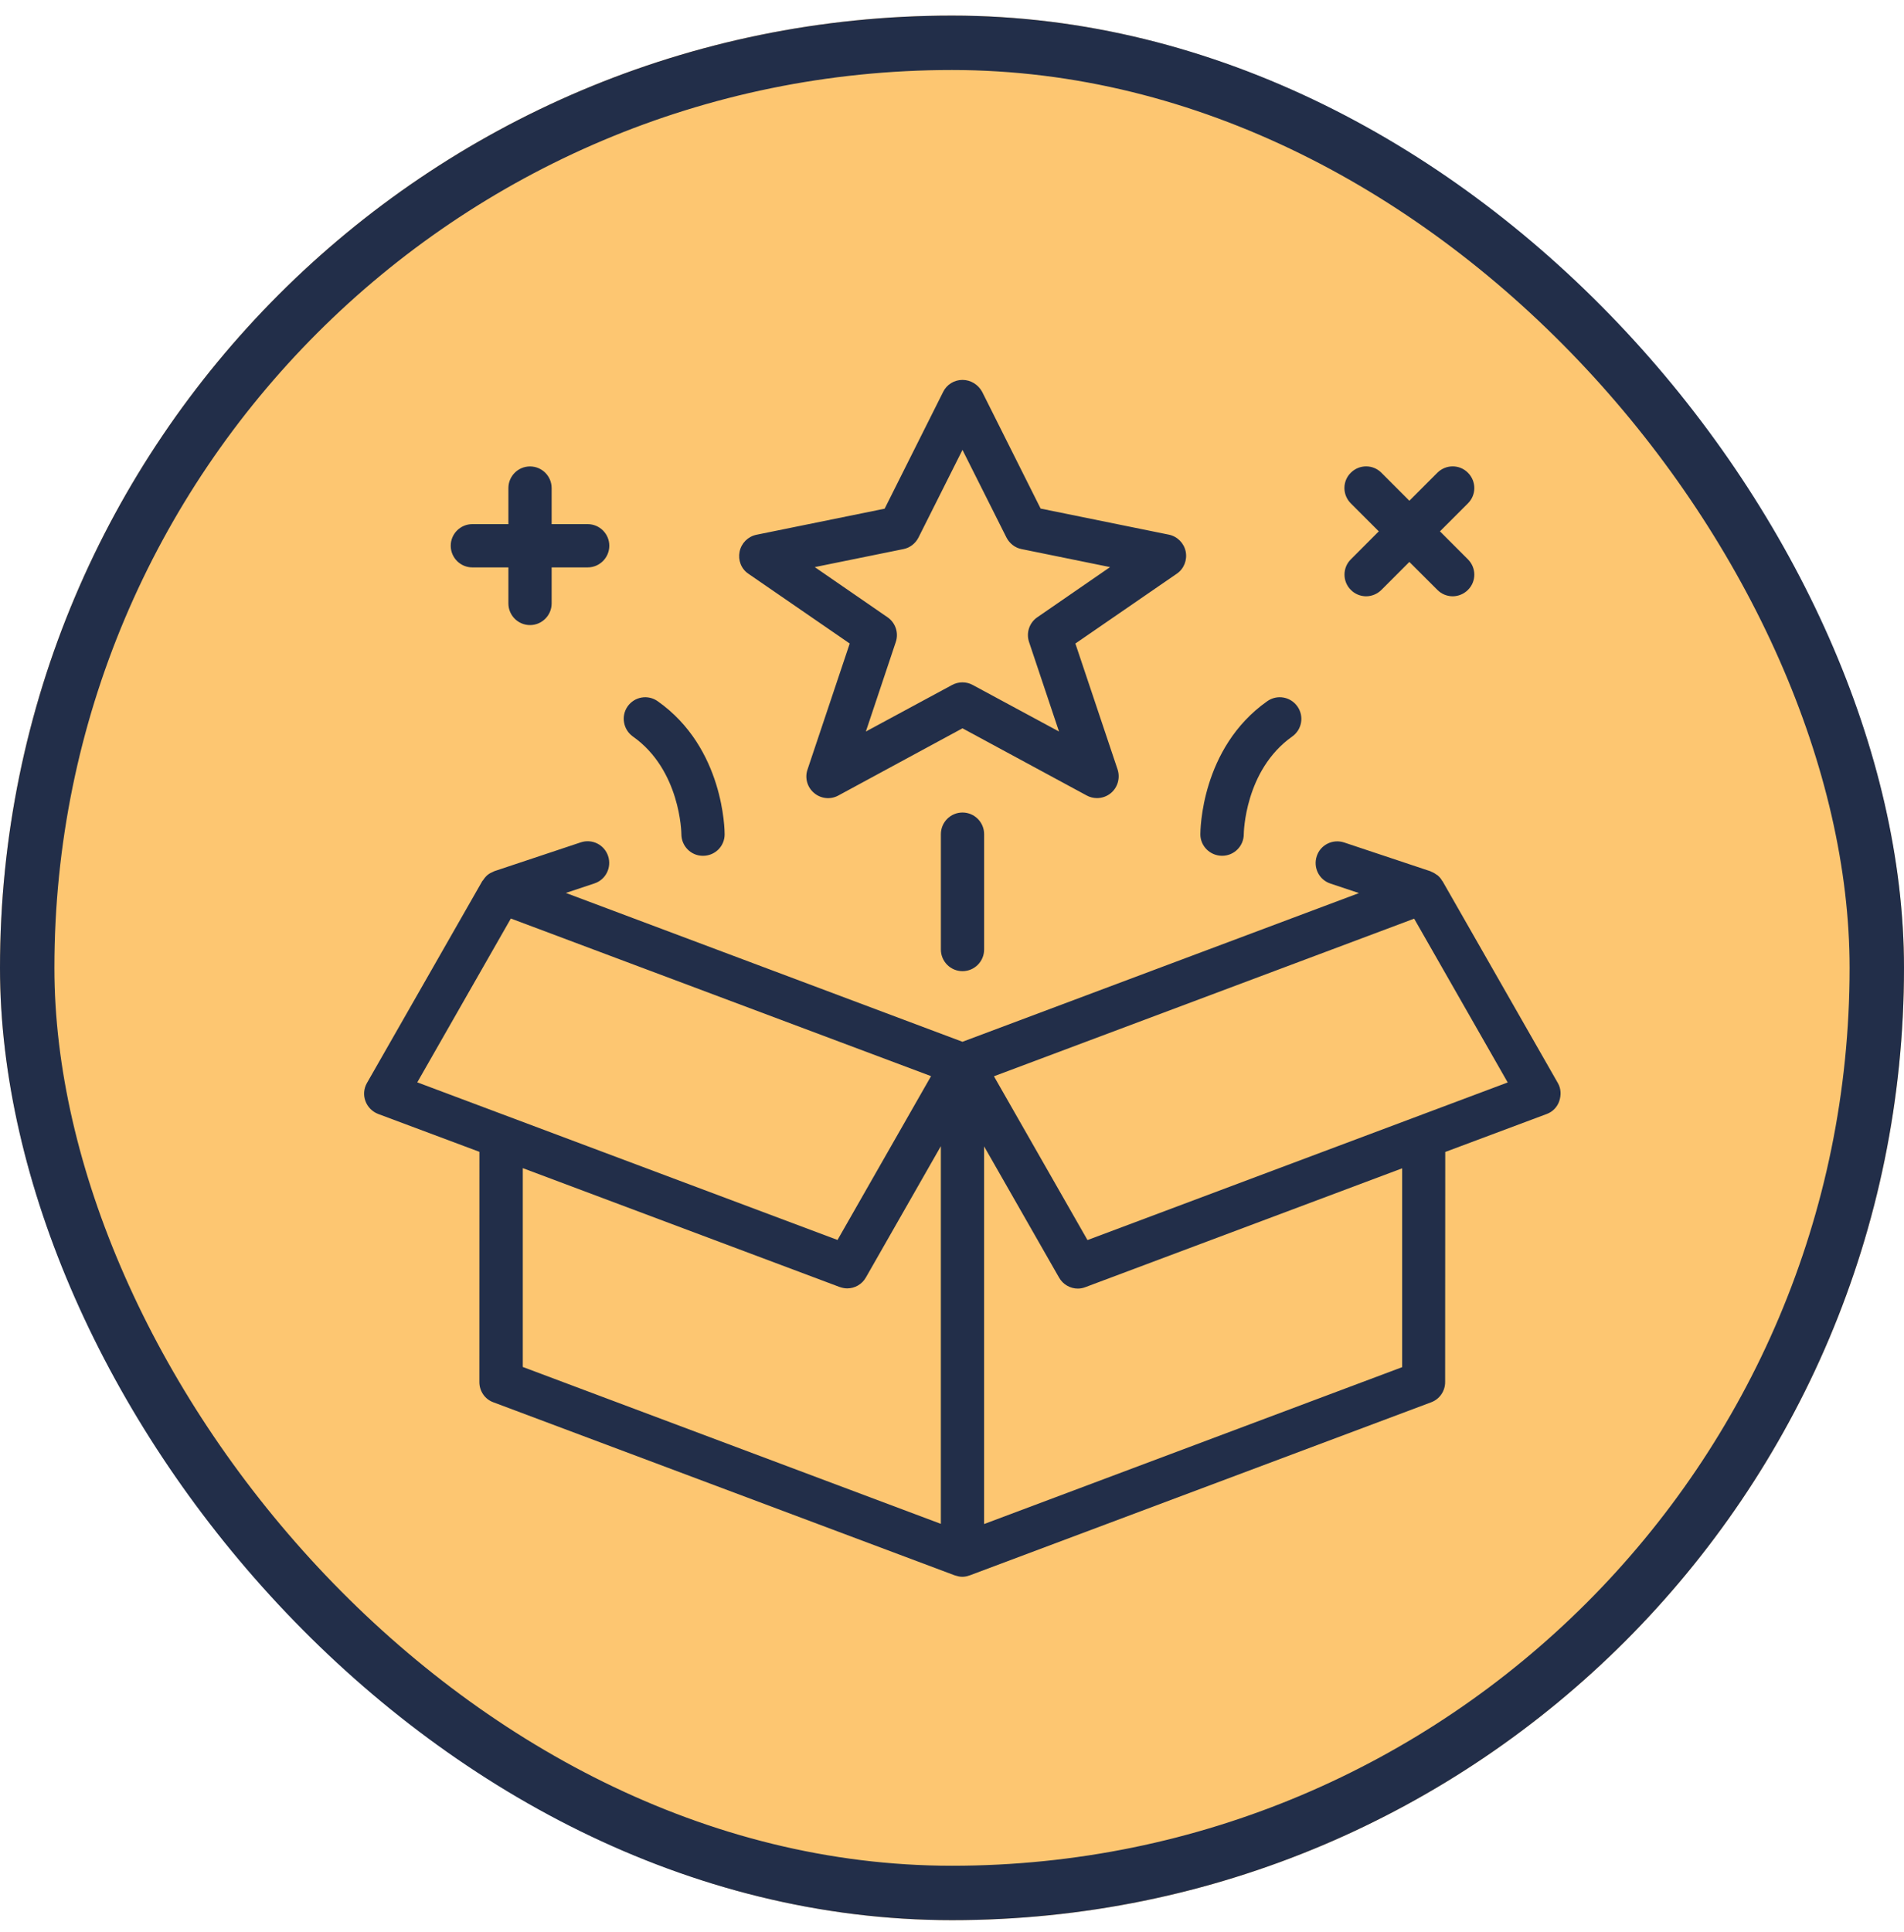
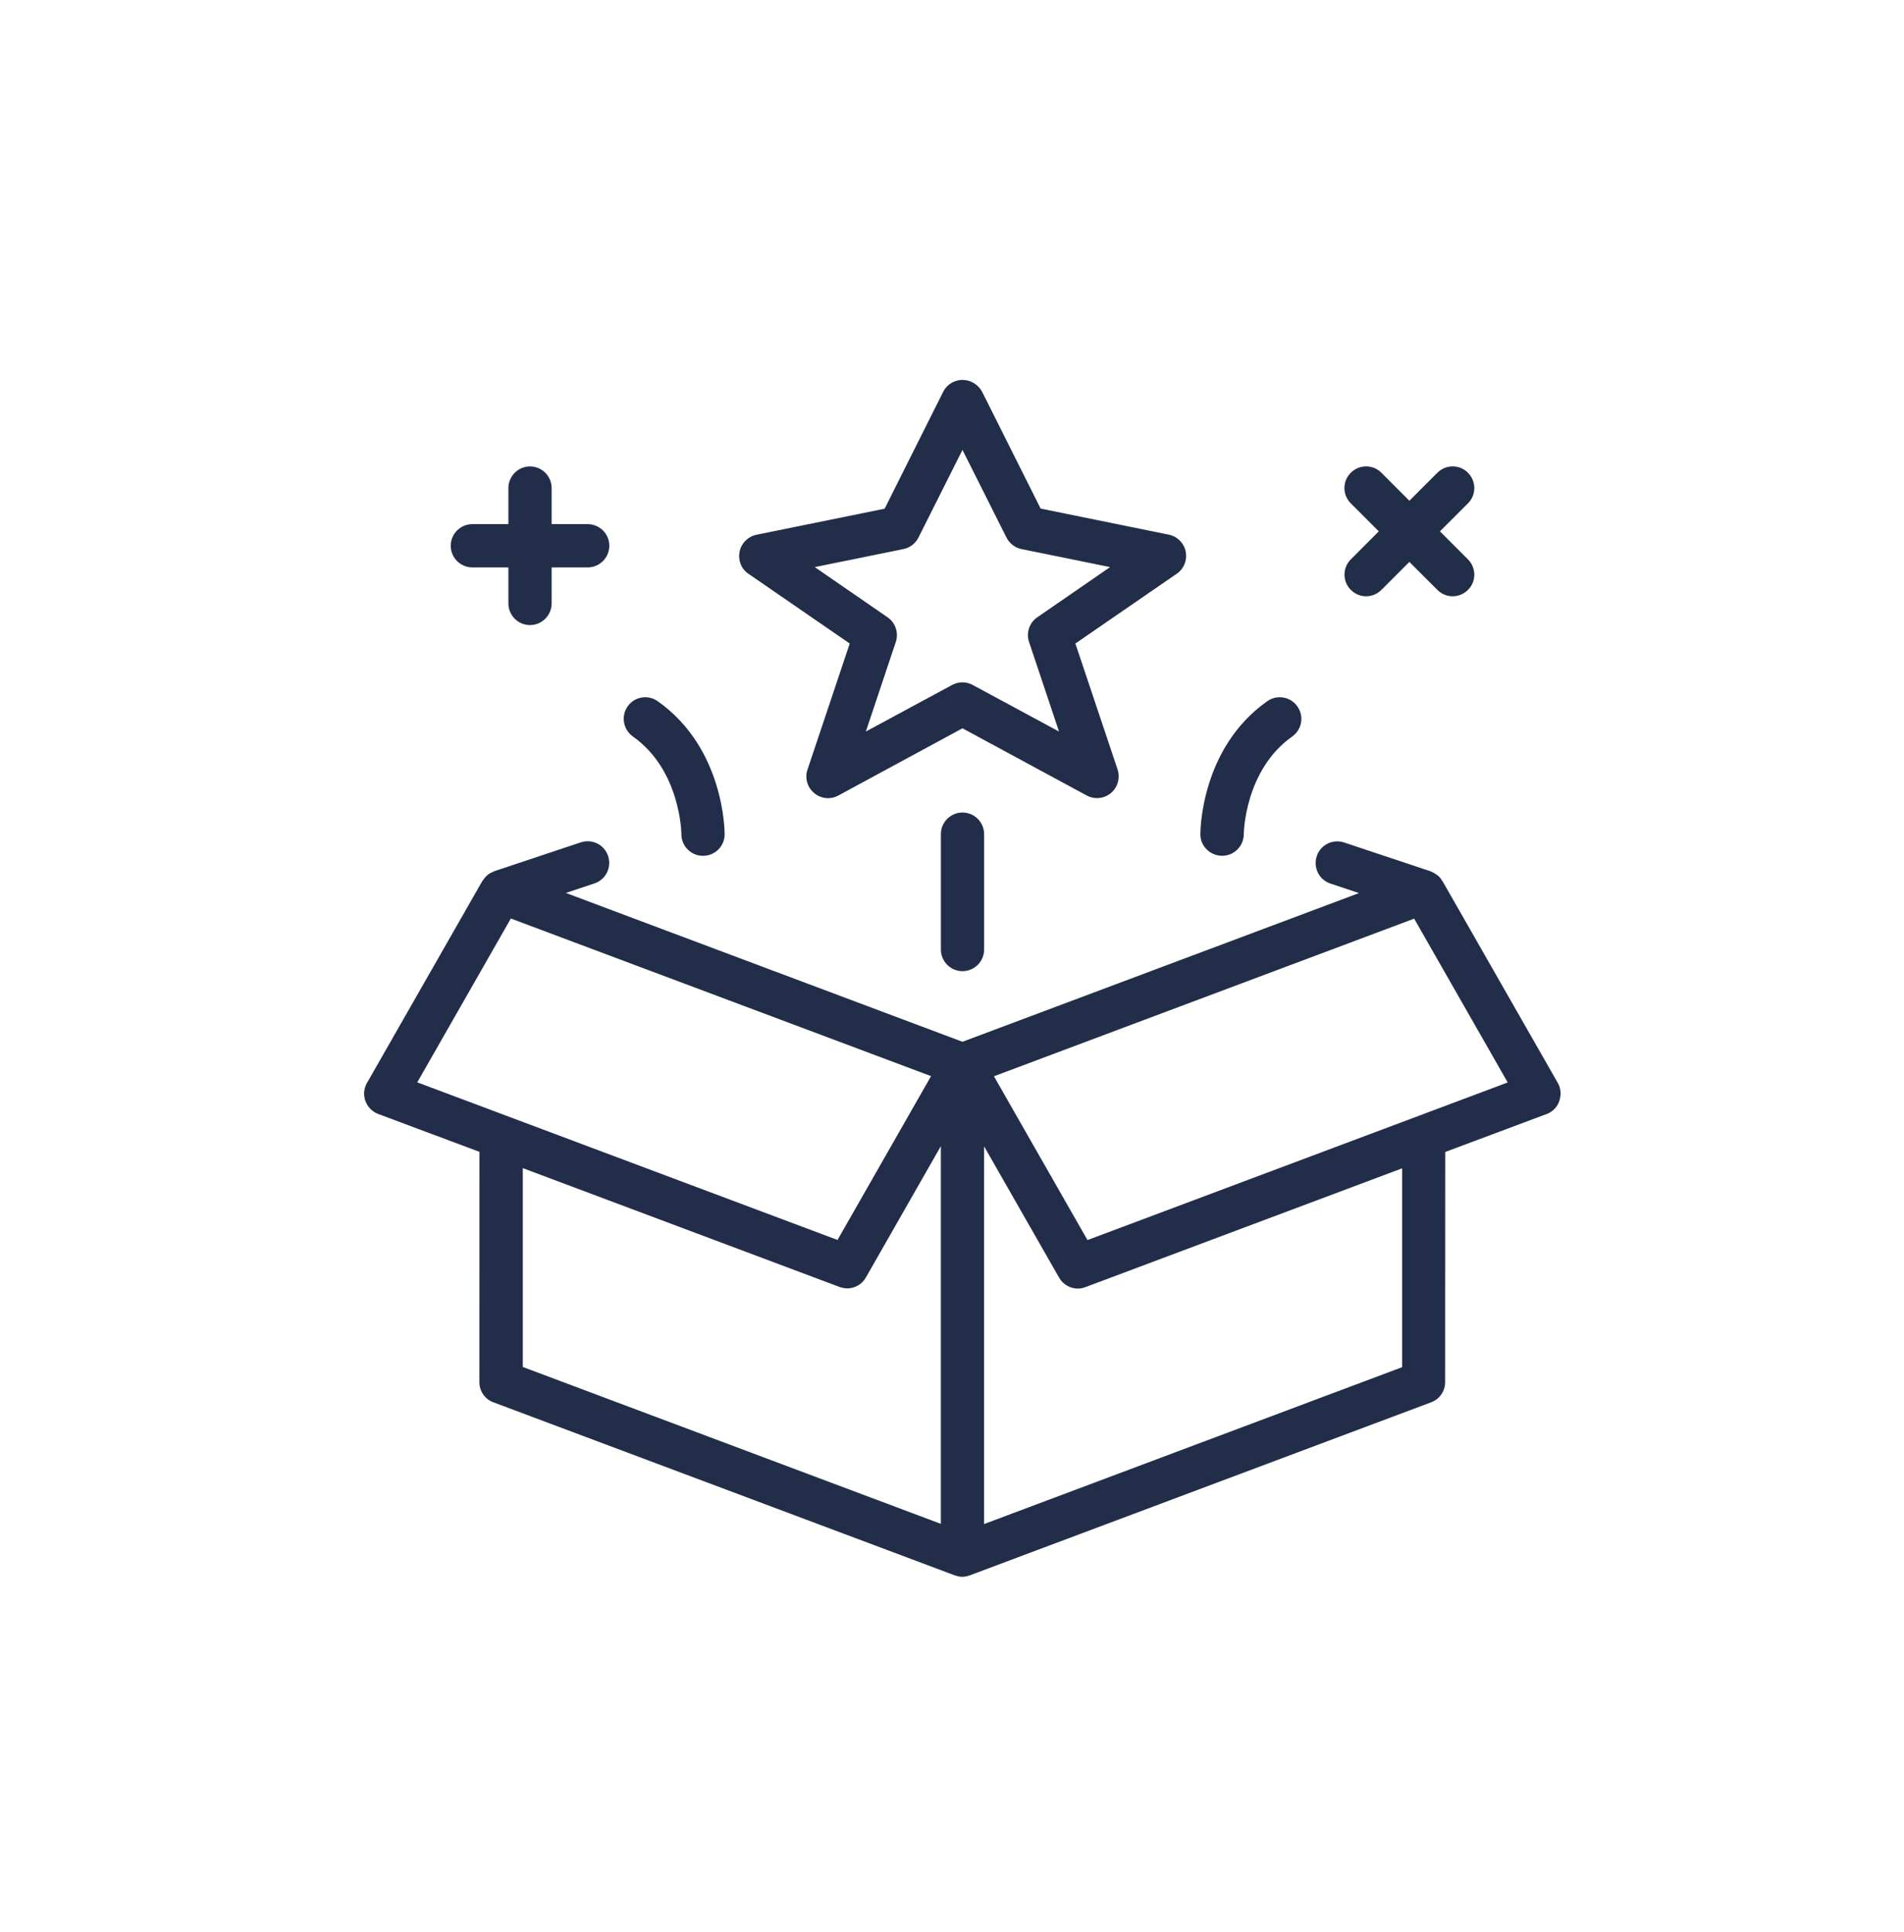
<svg xmlns="http://www.w3.org/2000/svg" width="70" height="71" viewBox="0 0 70 71" fill="none">
  <g clip-path="url(#clip0_10343_1888)">
-     <rect y="0.573" width="70" height="70" rx="35" fill="#FDC671" />
    <path d="M27.514 21.087L31.24 23.652L29.688 28.284C29.582 28.59 29.677 28.936 29.932 29.147C30.18 29.358 30.537 29.395 30.822 29.238L35.385 26.768L39.954 29.238C40.07 29.302 40.203 29.333 40.331 29.333C40.517 29.333 40.697 29.269 40.844 29.147C41.093 28.936 41.188 28.596 41.089 28.284L39.536 23.652L43.263 21.087C43.528 20.907 43.654 20.584 43.592 20.271C43.528 19.959 43.285 19.715 42.971 19.65L38.258 18.692L36.107 14.398C35.962 14.133 35.687 13.963 35.385 13.963C35.083 13.963 34.807 14.133 34.675 14.402L32.524 18.696L27.812 19.654C27.499 19.719 27.255 19.961 27.191 20.276C27.128 20.588 27.248 20.907 27.514 21.087L27.514 21.087ZM33.218 20.18C33.456 20.133 33.657 19.973 33.768 19.756L35.385 16.535L37.002 19.756C37.114 19.973 37.315 20.133 37.553 20.18L40.811 20.843L38.135 22.688C37.843 22.888 37.721 23.259 37.832 23.594L38.934 26.886L35.76 25.174C35.644 25.11 35.511 25.079 35.383 25.079C35.257 25.079 35.124 25.11 35.006 25.174L31.833 26.886L32.934 23.594C33.046 23.261 32.924 22.89 32.632 22.688L29.955 20.843L33.218 20.18ZM57.275 39.807L53.035 32.387L53.018 32.37C52.977 32.295 52.923 32.231 52.855 32.173C52.848 32.167 52.844 32.163 52.838 32.163C52.774 32.115 52.706 32.072 52.627 32.041C52.621 32.041 52.617 32.035 52.606 32.031C52.6 32.031 52.6 32.024 52.596 32.024L49.416 30.964C48.998 30.826 48.546 31.049 48.41 31.467C48.271 31.886 48.495 32.337 48.913 32.474L49.962 32.824L35.385 38.289L20.804 32.819L21.854 32.469C22.272 32.331 22.495 31.881 22.357 31.463C22.218 31.045 21.769 30.821 21.351 30.96L18.171 32.02C18.164 32.02 18.164 32.026 18.16 32.026C18.15 32.032 18.144 32.032 18.14 32.036C18.061 32.068 17.991 32.105 17.933 32.152C17.926 32.159 17.922 32.163 17.912 32.169C17.848 32.227 17.796 32.291 17.748 32.366L17.732 32.382L13.492 39.802C13.376 40.003 13.353 40.247 13.434 40.465C13.512 40.682 13.682 40.856 13.9 40.941L17.626 42.334L17.624 50.798C17.624 51.131 17.831 51.429 18.137 51.539L35.097 57.899C35.104 57.899 35.114 57.899 35.118 57.905C35.203 57.932 35.288 57.953 35.377 57.953C35.468 57.953 35.551 57.936 35.636 57.905C35.642 57.905 35.652 57.905 35.657 57.899L52.617 51.539C52.929 51.423 53.13 51.125 53.13 50.798L53.134 42.339L56.861 40.945C57.078 40.867 57.252 40.691 57.326 40.469C57.401 40.245 57.391 40.008 57.275 39.807ZM18.781 33.759L34.23 39.552L30.791 45.573L15.341 39.78L18.781 33.759ZM19.22 42.933L30.864 47.3C30.955 47.331 31.05 47.353 31.145 47.353C31.427 47.353 31.692 47.204 31.835 46.95L34.59 42.126V56.007L19.22 50.241L19.22 42.933ZM51.55 50.248L36.18 56.014V42.133L38.936 46.956C39.079 47.211 39.35 47.36 39.625 47.36C39.72 47.36 39.812 47.343 39.907 47.306L51.55 42.94L51.55 50.248ZM39.981 45.577L36.542 39.557L51.991 33.764L55.43 39.784L39.981 45.577ZM49.664 20.558L50.691 19.529L49.662 18.5C49.349 18.187 49.349 17.684 49.662 17.375C49.975 17.063 50.478 17.063 50.786 17.375L51.815 18.404L52.844 17.375C53.157 17.063 53.66 17.063 53.968 17.375C54.281 17.688 54.281 18.191 53.968 18.5L52.939 19.529L53.968 20.558C54.281 20.87 54.281 21.373 53.968 21.682C53.815 21.835 53.608 21.916 53.407 21.916C53.206 21.916 52.999 21.837 52.846 21.682L51.815 20.653L50.786 21.682C50.633 21.835 50.426 21.916 50.225 21.916C50.024 21.916 49.817 21.837 49.664 21.682C49.352 21.373 49.352 20.864 49.664 20.558ZM16.571 20.058C16.571 19.62 16.927 19.264 17.366 19.264H18.691V17.939C18.691 17.5 19.047 17.143 19.486 17.143C19.924 17.143 20.281 17.5 20.281 17.939V19.264H21.606C22.044 19.264 22.401 19.62 22.401 20.058C22.401 20.497 22.044 20.854 21.606 20.854H20.281V22.178C20.281 22.617 19.924 22.974 19.486 22.974C19.047 22.974 18.691 22.617 18.691 22.178V20.854H17.366C16.927 20.854 16.571 20.497 16.571 20.058ZM35.386 29.863C35.825 29.863 36.181 30.22 36.181 30.659V34.898C36.181 35.337 35.825 35.694 35.386 35.694C34.947 35.694 34.591 35.337 34.591 34.898V30.659C34.591 30.22 34.947 29.863 35.386 29.863ZM44.131 30.665C44.131 30.538 44.147 27.495 46.59 25.772C46.95 25.518 47.443 25.603 47.698 25.963C47.952 26.323 47.867 26.816 47.507 27.07C45.754 28.311 45.727 30.638 45.727 30.658C45.727 31.097 45.371 31.453 44.932 31.453C44.487 31.453 44.131 31.097 44.131 30.665L44.131 30.665ZM23.074 25.963C23.328 25.603 23.821 25.518 24.181 25.773C26.624 27.495 26.641 30.537 26.641 30.665C26.641 31.104 26.285 31.454 25.846 31.454H25.84C25.401 31.454 25.051 31.094 25.051 30.659C25.051 30.622 25.02 28.305 23.27 27.071C22.91 26.816 22.825 26.317 23.074 25.963L23.074 25.963Z" fill="#222E49" />
  </g>
-   <rect x="1" y="1.573" width="68" height="68" rx="34" stroke="#222E49" stroke-width="2" />
  <defs>
    <clipPath id="clip0_10343_1888">
      <rect y="0.573" width="70" height="70" rx="35" fill="white" />
    </clipPath>
  </defs>
</svg>